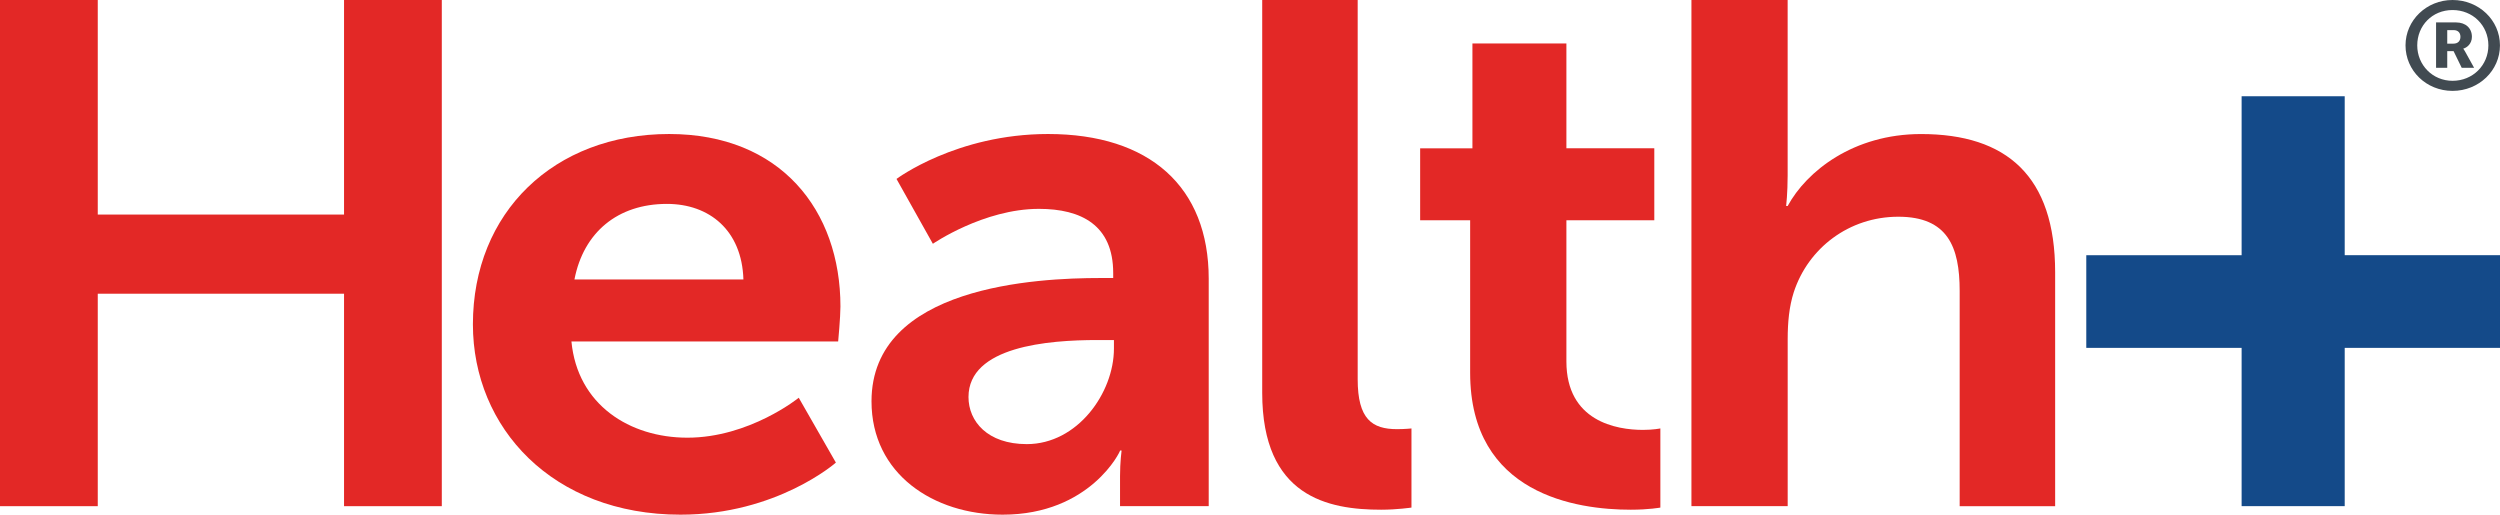
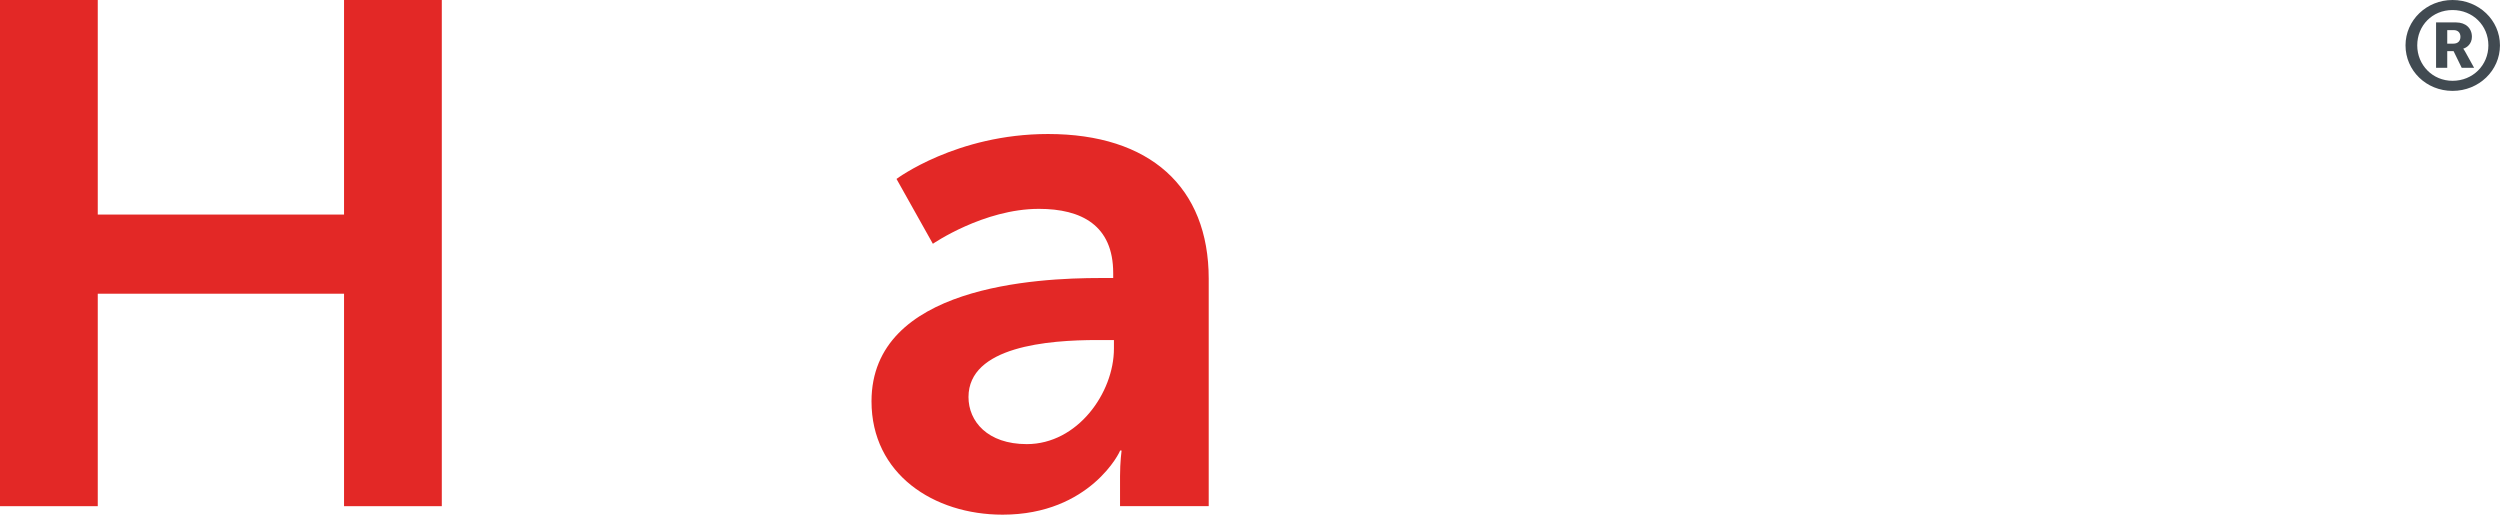
<svg xmlns="http://www.w3.org/2000/svg" width="68" height="14" viewBox="0 0 68 14" fill="none">
  <path d="M0 0H2.659V5.836H9.358V0H12.017V13.768H9.358V7.989H2.659V13.768H0V0Z" fill="#E32826" />
-   <path d="M18.201 3.645C21.231 3.645 22.86 5.72 22.86 8.338C22.86 8.628 22.798 9.288 22.798 9.288H15.543C15.707 11.014 17.13 11.905 18.696 11.905C20.386 11.905 21.726 10.819 21.726 10.819L22.736 12.583C22.736 12.583 21.129 13.999 18.511 13.999C15.028 13.999 12.863 11.633 12.863 8.822C12.863 5.777 15.069 3.645 18.202 3.645L18.201 3.645ZM20.221 7.601C20.18 6.263 19.294 5.546 18.14 5.546C16.8 5.546 15.872 6.322 15.625 7.601H20.221Z" fill="#E32826" />
  <path d="M29.929 7.562H30.279V7.426C30.279 6.127 29.414 5.681 28.259 5.681C26.755 5.681 25.374 6.631 25.374 6.631L24.385 4.867C24.385 4.867 26.013 3.645 28.507 3.645C31.269 3.645 32.877 5.08 32.877 7.581V13.767H30.465V12.953C30.465 12.565 30.507 12.255 30.507 12.255H30.465C30.486 12.255 29.662 13.999 27.271 13.999C25.395 13.999 23.705 12.894 23.705 10.916C23.705 7.775 28.218 7.562 29.929 7.562L29.929 7.562ZM27.929 12.08C29.31 12.08 30.299 10.684 30.299 9.482V9.249H29.846C28.506 9.249 26.343 9.423 26.343 10.8C26.343 11.459 26.858 12.08 27.929 12.08Z" fill="#E32826" />
-   <path d="M34.332 0H36.929V10.316C36.929 11.402 37.321 11.673 38.001 11.673C38.207 11.673 38.392 11.654 38.392 11.654V13.806C38.392 13.806 38.001 13.864 37.568 13.864C36.125 13.864 34.332 13.515 34.332 10.684V0H34.332Z" fill="#E32826" />
-   <path d="M39.988 5.992H38.628V4.034H40.05V1.183H42.606V4.033H44.997V5.992H42.606V9.831C42.606 11.46 43.966 11.693 44.688 11.693C44.976 11.693 45.162 11.653 45.162 11.653V13.806C45.162 13.806 44.852 13.864 44.358 13.864C42.895 13.864 39.988 13.456 39.988 10.14V5.991V5.992Z" fill="#E32826" />
-   <path d="M46.007 0H48.624V4.77C48.624 5.255 48.583 5.604 48.583 5.604H48.624C49.14 4.654 50.417 3.646 52.252 3.646C54.581 3.646 55.9 4.79 55.9 7.407V13.768H53.303V7.912C53.303 6.71 52.974 5.895 51.634 5.895C50.295 5.895 49.181 6.748 48.79 7.95C48.666 8.338 48.625 8.764 48.625 9.23V13.767H46.007V0H46.007Z" fill="#E32826" />
-   <path d="M56.747 6.942H60.972V2.618H63.776V6.941H68.001V9.462H63.776V13.767H60.972V9.462H56.747V6.941V6.942Z" fill="#144A89" />
  <path d="M66.709 0C67.426 0 67.999 0.55 67.999 1.234C67.999 1.919 67.426 2.472 66.709 2.472C65.993 2.472 65.43 1.919 65.43 1.234C65.43 0.55 66.003 0 66.709 0ZM66.709 2.198C67.261 2.198 67.684 1.774 67.684 1.234C67.684 0.694 67.261 0.273 66.709 0.273C66.157 0.273 65.749 0.697 65.749 1.234C65.749 1.77 66.168 2.198 66.709 2.198ZM66.261 0.61H66.806C67.064 0.61 67.236 0.765 67.236 1.002C67.236 1.194 67.096 1.298 67.003 1.322V1.329C67.003 1.329 67.017 1.342 67.049 1.399L67.296 1.845H66.959L66.737 1.39H66.565V1.845H66.261V0.61ZM66.734 1.187C66.853 1.187 66.924 1.116 66.924 1.001C66.924 0.886 66.853 0.819 66.737 0.819H66.565V1.187H66.734H66.734Z" fill="#414A51" />
</svg>